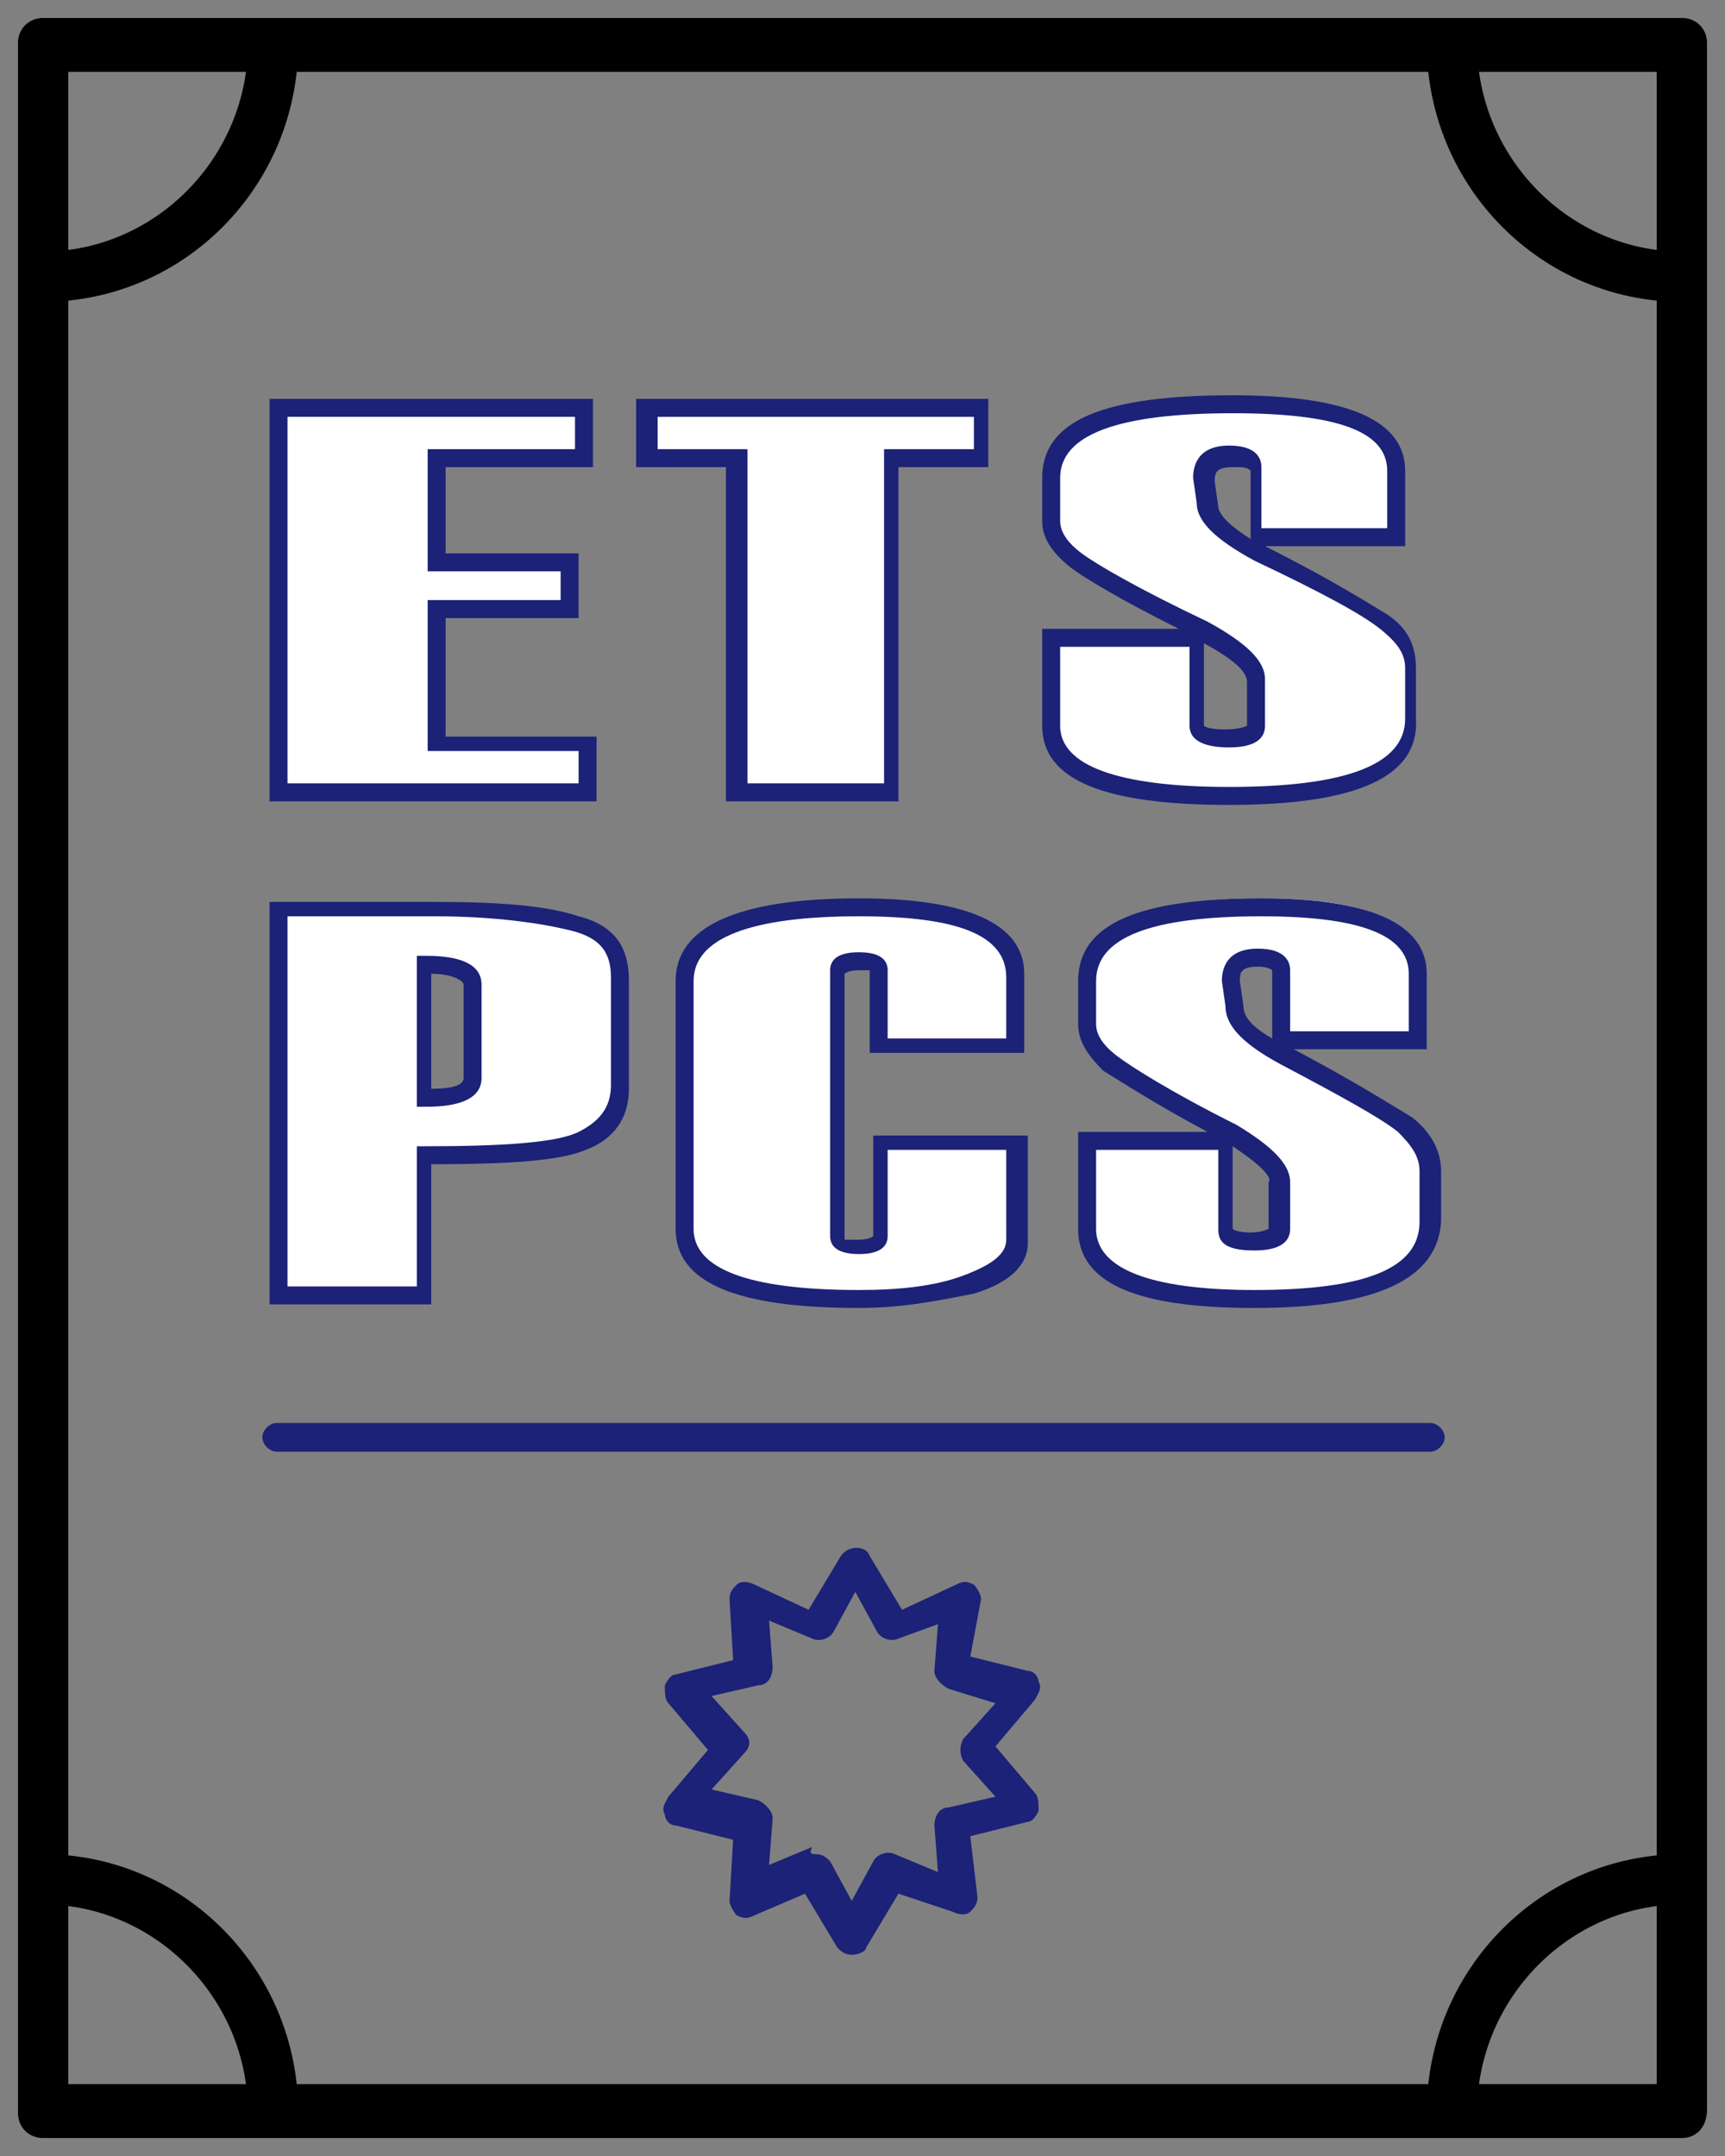
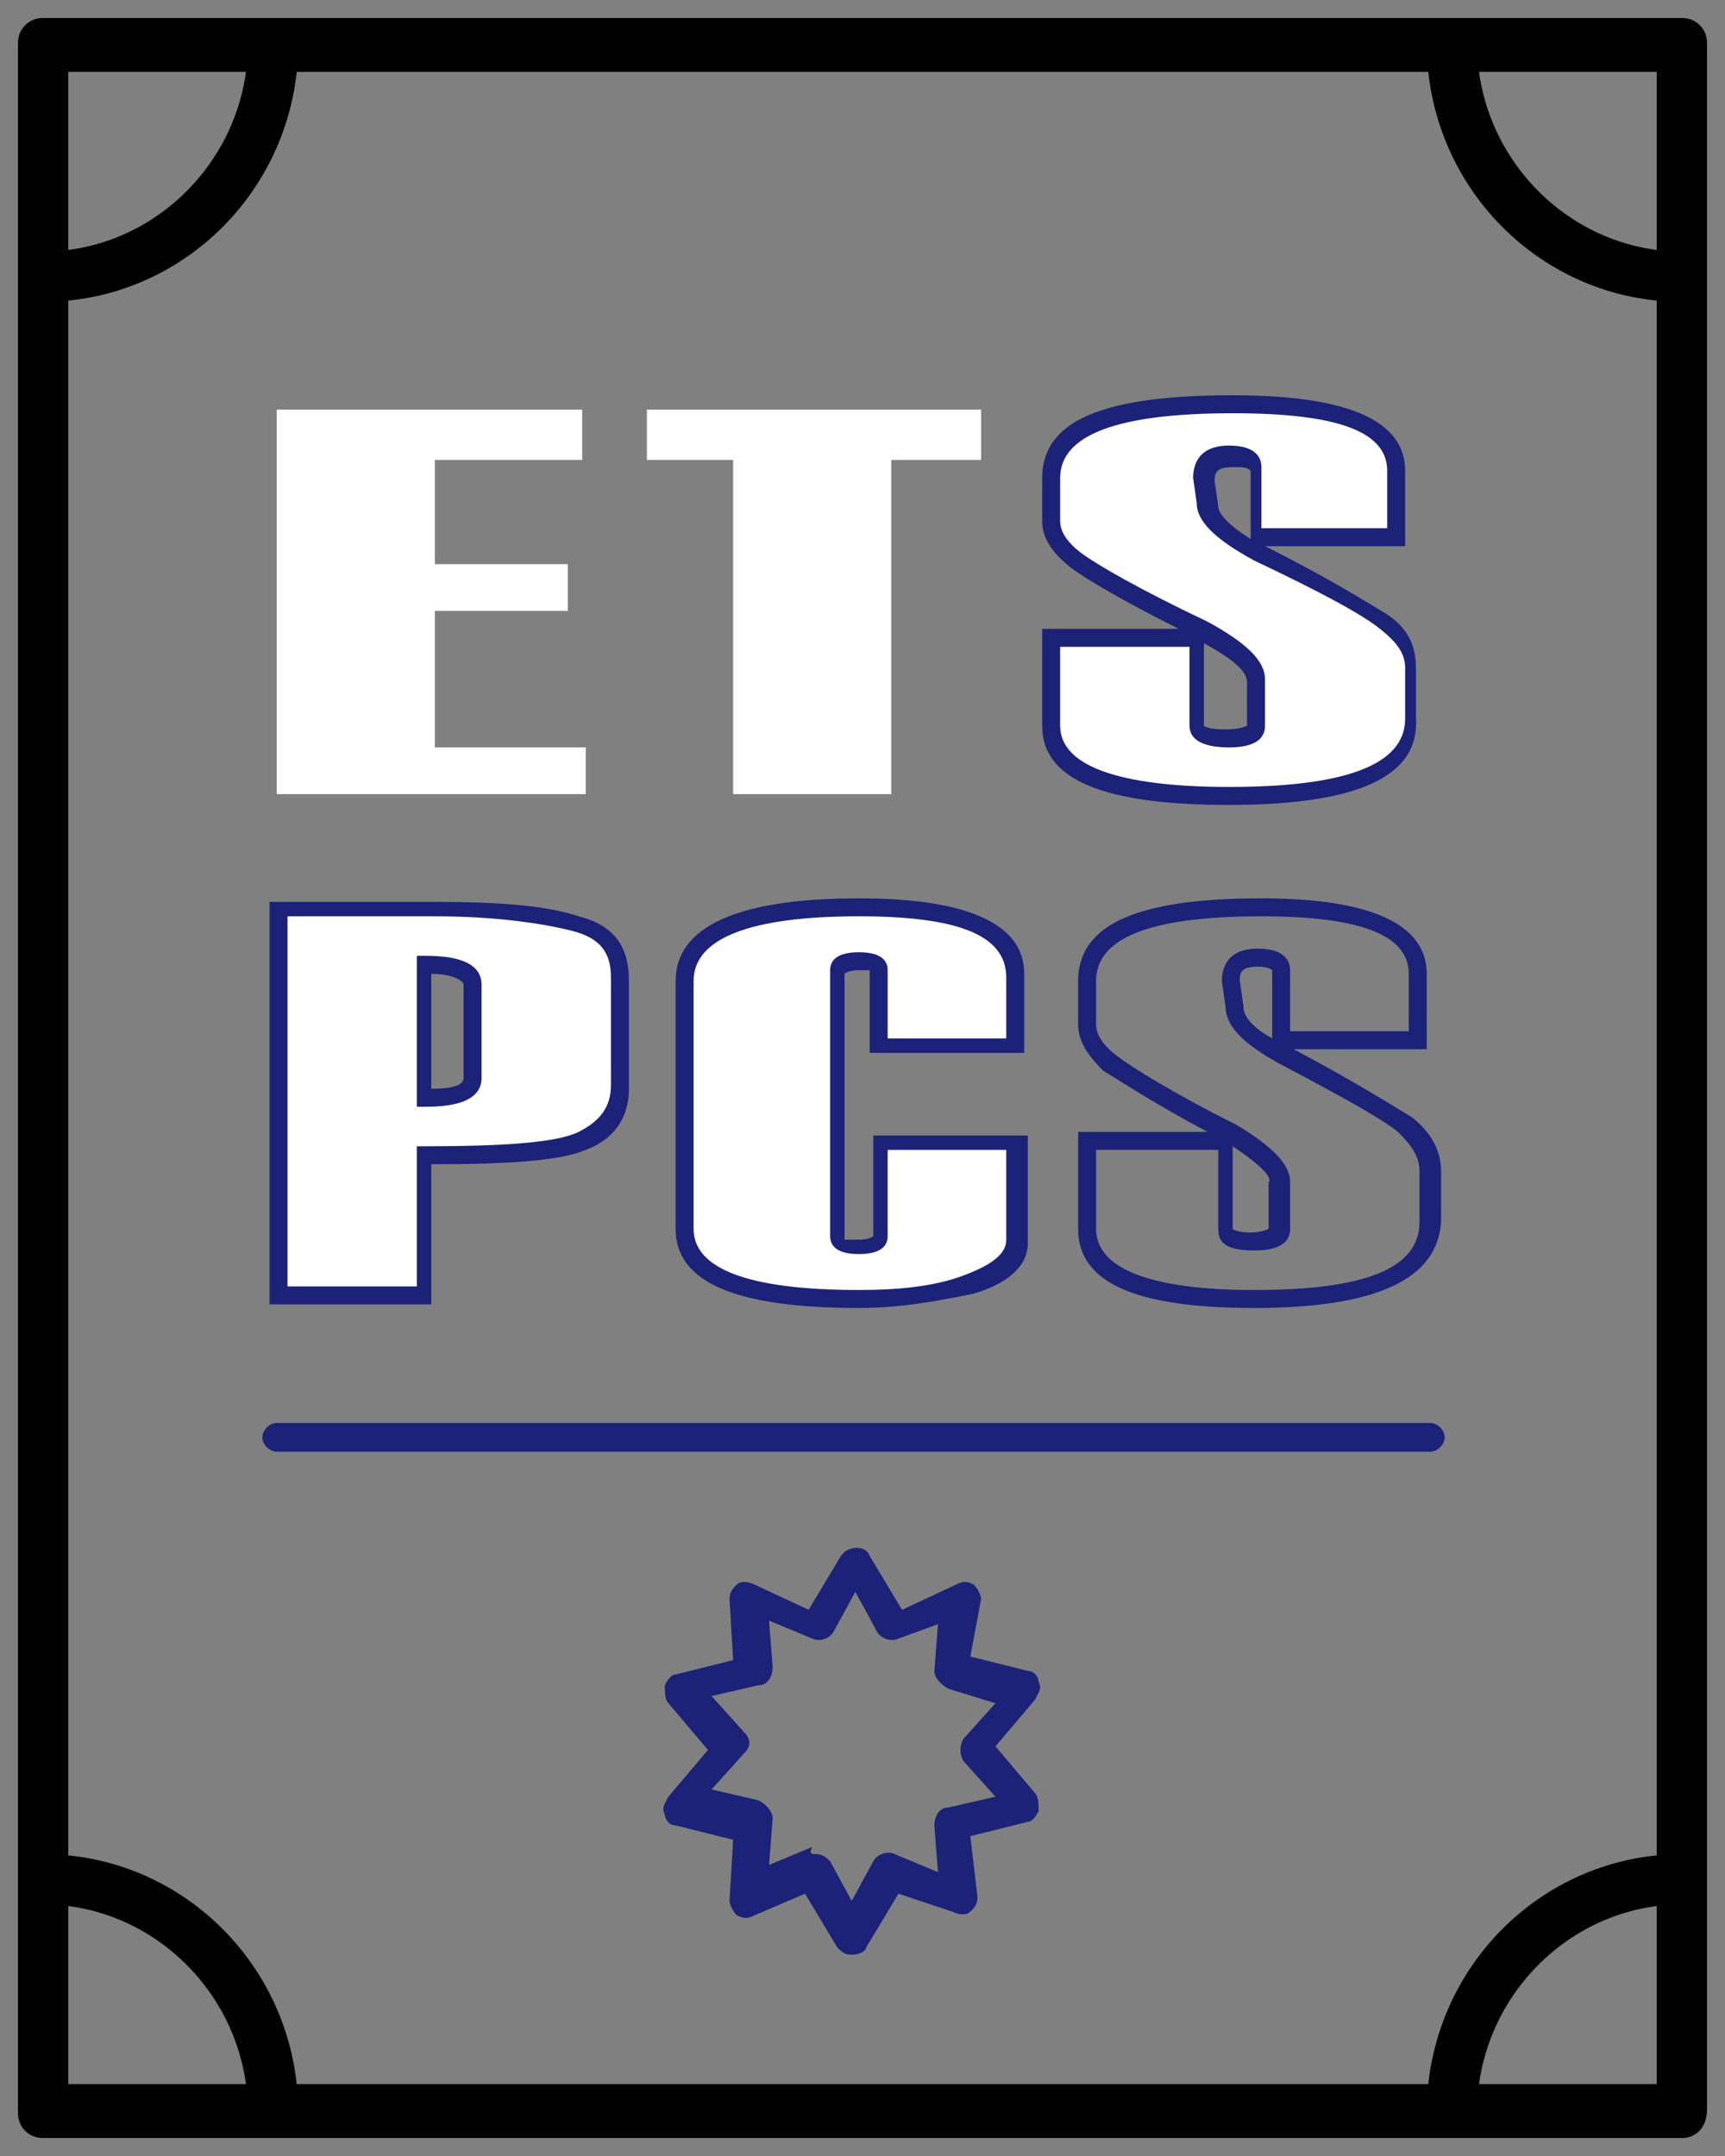
<svg xmlns="http://www.w3.org/2000/svg" version="1.1" id="圖層_1" x="0px" y="0px" viewBox="0 0 48 60" width="48" height="60" style="enable-background:new 0 0 48 60;" xml:space="preserve">
  <rect x="0" y="0" width="48" height="60" fill="#808080" stroke="none" />
  <style type="text/css">
	.st0{fill:#1B2277;}
	.st1{fill:#FFFFFF;}
</style>
  <g>
    <path d="M46.8,59.5H1.2c-0.4,0-0.7-0.3-0.7-0.7V1.2c0-0.4,0.3-0.7,0.7-0.7h45.6c0.4,0,0.7,0.3,0.7,0.7v57.5   C47.5,59.2,47.2,59.5,46.8,59.5z M1.9,58h44.2V2H1.9V58z" />
    <path class="st0" d="M23.7,54.4c-0.2,0-0.3-0.1-0.4-0.2l-0.9-1.5L21,53.3c-0.2,0.1-0.3,0.1-0.5,0c-0.1-0.1-0.2-0.3-0.2-0.4l0.1-1.7   l-1.6-0.4c-0.2,0-0.3-0.2-0.3-0.3c-0.1-0.2,0-0.3,0.1-0.5l1.1-1.3l-1.1-1.3c-0.1-0.1-0.1-0.3-0.1-0.5c0.1-0.2,0.2-0.3,0.3-0.3   l1.6-0.4l-0.1-1.7c0-0.2,0.1-0.3,0.2-0.4c0.1-0.1,0.3-0.1,0.5,0l1.5,0.7l0.9-1.5c0.2-0.3,0.7-0.3,0.8,0l0.9,1.5l1.5-0.7   c0.2-0.1,0.3-0.1,0.5,0c0.1,0.1,0.2,0.3,0.2,0.4L27,46.1l1.6,0.4c0.2,0,0.3,0.2,0.3,0.3c0.1,0.2,0,0.3-0.1,0.5l-1.1,1.3l1.1,1.3   c0.1,0.1,0.1,0.3,0.1,0.5c-0.1,0.2-0.2,0.3-0.3,0.3L27,51.1l0.2,1.7c0,0.2-0.1,0.3-0.2,0.4c-0.1,0.1-0.3,0.1-0.5,0L25,52.7   l-0.9,1.5C24.1,54.3,23.9,54.4,23.7,54.4z M22.7,51.6c0.2,0,0.3,0.1,0.4,0.2l0.6,1.1l0.6-1.1c0.1-0.2,0.4-0.3,0.6-0.2l1.2,0.5   L26,50.8c0-0.2,0.1-0.5,0.4-0.5l1.3-0.3l-0.9-1c-0.1-0.2-0.1-0.4,0-0.6l0.9-1L26.4,47c-0.2-0.1-0.4-0.3-0.4-0.5l0.1-1.3L25,45.6   c-0.2,0.1-0.5,0-0.6-0.2l-0.6-1.1l-0.6,1.1c-0.1,0.2-0.4,0.3-0.6,0.2l-1.2-0.5l0.1,1.3c0,0.2-0.1,0.5-0.4,0.5l-1.3,0.3l0.9,1   c0.2,0.2,0.2,0.4,0,0.6l-0.9,1l1.3,0.3c0.2,0.1,0.4,0.3,0.4,0.5l-0.1,1.3l1.2-0.5C22.5,51.6,22.6,51.6,22.7,51.6z" />
    <path d="M1.2,8.4V7c3.1,0,5.7-2.6,5.7-5.8h1.4C8.3,5.2,5.1,8.4,1.2,8.4z" />
    <path d="M8.3,58.8H6.9c0-3.2-2.6-5.8-5.7-5.8v-1.4C5.1,51.6,8.3,54.8,8.3,58.8z" />
    <path d="M41.1,58.8h-1.4c0-4,3.2-7.2,7.1-7.2V53C43.7,53,41.1,55.6,41.1,58.8z" />
    <path d="M46.8,8.4c-3.9,0-7.1-3.2-7.1-7.2h1.4c0,3.2,2.6,5.8,5.7,5.8V8.4z" />
    <g>
      <g>
        <path class="st1" d="M16.3,22.1H7.7V11.4h8.5v1.4h-4.1v2.9h3.7v1.3h-3.7v3.8h4.2V22.1z" />
-         <path class="st0" d="M16.5,22.3H7.5V11.1h9V13h-4.1v2.4h3.7v1.8h-3.7v3.3h4.2V22.3z M8,21.8h8.1v-0.9h-4.2v-4.2h3.7v-0.8h-3.7     v-3.4H16v-0.9H8V21.8z" />
      </g>
      <g>
        <path class="st1" d="M27.3,12.8h-2.5v9.3h-4.4v-9.3H18v-1.4h9.3V12.8z" />
-         <path class="st0" d="M25.1,22.3h-4.9V13h-2.5v-1.9h9.8V13h-2.5V22.3z M20.7,21.8h3.9v-9.3h2.5v-0.9h-8.8v0.9h2.5V21.8z" />
      </g>
      <g>
        <path class="st1" d="M29.3,17.8h4v2.4c0,0.2,0.3,0.4,0.8,0.4c0.5,0,0.8-0.1,0.8-0.4V19c0-0.4-0.5-0.8-1.4-1.4c-1.9-1-3-1.6-3.5-2     c-0.5-0.3-0.7-0.7-0.7-1.1v-1.2c0-1.4,1.7-2.1,5.1-2.1c3,0,4.5,0.6,4.5,1.9V15h-4v-2c0-0.2-0.2-0.3-0.7-0.3     c-0.5,0-0.8,0.2-0.8,0.6l0.1,0.7c0,0.4,0.5,0.9,1.5,1.4c1.8,0.9,3,1.6,3.5,2c0.5,0.4,0.7,0.8,0.7,1.3V20c0,1.4-1.7,2.1-5.1,2.1     c-3.3,0-4.9-0.6-4.9-1.9V17.8z" />
        <path class="st0" d="M34.2,22.4c-3.5,0-5.2-0.7-5.2-2.2v-2.7h3.8c-1.6-0.8-2.6-1.4-3-1.7c-0.5-0.4-0.8-0.8-0.8-1.3v-1.2     c0-1.6,1.7-2.3,5.3-2.3c3.2,0,4.8,0.7,4.8,2.1v2.1h-3.9c1.8,0.9,2.9,1.6,3.4,1.9c0.6,0.4,0.8,0.9,0.8,1.5V20     C39.5,21.6,37.8,22.4,34.2,22.4z M29.5,18v2.2c0,1.1,1.6,1.7,4.7,1.7c3.2,0,4.9-0.6,4.9-1.9v-1.4c0-0.4-0.2-0.7-0.7-1.1     c-0.5-0.4-1.6-1-3.5-1.9c-1.1-0.6-1.6-1.1-1.6-1.6l-0.1-0.7c0-0.3,0.1-0.9,1-0.9c0.7,0,0.9,0.3,0.9,0.6v1.7h3.5v-1.6     c0-1.1-1.4-1.6-4.3-1.6c-3.2,0-4.8,0.6-4.8,1.8v1.2c0,0.3,0.2,0.6,0.6,0.9c0.4,0.3,1.6,1,3.5,1.9c1.1,0.6,1.6,1.1,1.6,1.6v1.3     c0,0.3-0.2,0.6-1,0.6c-0.7,0-1.1-0.2-1.1-0.6V18H29.5z M33.5,17.9v2.3c0,0,0.1,0.1,0.6,0.1c0.4,0,0.6-0.1,0.6-0.1V19     C34.7,18.8,34.6,18.5,33.5,17.9z M34.3,13c-0.5,0-0.5,0.2-0.5,0.4l0.1,0.7c0,0.1,0.1,0.4,0.9,0.9v-1.9C34.7,13,34.6,13,34.3,13z" />
      </g>
      <g>
        <path class="st1" d="M11.8,32.1V36H7.7V25.3h4.4c1.7,0,3,0.1,3.9,0.4s1.3,0.8,1.3,1.5v3c0,0.7-0.3,1.2-1,1.5     C15.5,32,14.1,32.1,11.8,32.1z M13.2,30v-2.6c0-0.4-0.5-0.6-1.4-0.6v3.7C12.7,30.6,13.2,30.4,13.2,30z" />
        <path class="st0" d="M12,36.3H7.5V25.1h4.6c1.8,0,3.1,0.1,4,0.4c1.2,0.3,1.4,1.1,1.4,1.8v3c0,0.8-0.4,1.4-1.2,1.7     c-0.7,0.3-2.1,0.4-4.3,0.4V36.3z M8,35.8h3.6v-3.9l0.2,0c2.2,0,3.7-0.1,4.3-0.4c0.6-0.3,0.9-0.7,0.9-1.3v-3     c0-0.7-0.3-1.1-1.1-1.3c-0.8-0.2-2.1-0.4-3.8-0.4H8V35.8z M11.8,30.8h-0.2v-4.2h0.2c0.4,0,1.6,0,1.6,0.8V30     C13.4,30.8,12.2,30.8,11.8,30.8z M12,27.1v3.2c0.6,0,0.9-0.1,0.9-0.3v-2.6C12.9,27.3,12.6,27.1,12,27.1z" />
      </g>
      <g>
        <path class="st1" d="M28.3,29.1h-3.8V27c0-0.2-0.2-0.3-0.6-0.3c-0.4,0-0.6,0.1-0.6,0.3v7.4c0,0.2,0.2,0.3,0.6,0.3     c0.4,0,0.6-0.1,0.6-0.3v-2.6h3.8v2.7c0,0.5-0.4,0.9-1.3,1.2c-0.9,0.3-1.9,0.5-3,0.5c-3.2,0-4.8-0.6-4.8-1.9v-6.9     c0-1.4,1.6-2.1,4.8-2.1c2.9,0,4.3,0.6,4.3,1.9V29.1z" />
        <path class="st0" d="M23.9,36.4c-3.4,0-5.1-0.7-5.1-2.2v-6.9c0-1.5,1.7-2.3,5.1-2.3c3,0,4.6,0.7,4.6,2.1v2.2h-4.3V27     c0,0-0.1,0-0.3,0c-0.3,0-0.4,0.1-0.4,0.1l0,7.4c0,0,0.1,0,0.4,0c0.3,0,0.4-0.1,0.4-0.1l0-2.8h4.3v3c0,0.6-0.5,1.1-1.5,1.4     C26.1,36.2,25.1,36.4,23.9,36.4z M23.9,25.5c-3,0-4.6,0.6-4.6,1.8v6.9c0,1.1,1.5,1.7,4.6,1.7c1.1,0,2.1-0.1,2.9-0.4     c0.8-0.3,1.2-0.6,1.2-1V32h-3.3v2.4c0,0.2-0.1,0.5-0.8,0.5c-0.7,0-0.8-0.3-0.8-0.5V27c0-0.2,0.1-0.5,0.8-0.5     c0.7,0,0.8,0.3,0.8,0.5v1.9H28v-1.7C28,26,26.6,25.5,23.9,25.5z" />
      </g>
      <g>
-         <path class="st1" d="M30.2,31.7H34v2.4c0,0.2,0.3,0.4,0.8,0.4c0.5,0,0.8-0.1,0.8-0.4v-1.3c0-0.4-0.5-0.8-1.4-1.4     c-1.8-1-2.9-1.6-3.3-2c-0.4-0.3-0.6-0.7-0.6-1.1v-1.2c0-1.4,1.6-2.1,4.8-2.1c2.9,0,4.3,0.6,4.3,1.9V29h-3.8v-2     c0-0.2-0.2-0.3-0.6-0.3c-0.5,0-0.7,0.2-0.7,0.6l0.1,0.7c0,0.4,0.5,0.9,1.4,1.4c1.7,0.9,2.9,1.6,3.3,2c0.5,0.4,0.7,0.8,0.7,1.3V34     c0,1.4-1.6,2.1-4.9,2.1c-3.1,0-4.7-0.6-4.7-1.9V31.7z" />
        <path class="st0" d="M34.9,36.4c-3.3,0-4.9-0.7-4.9-2.2v-2.7h3.6c-1.5-0.8-2.4-1.4-2.9-1.7C30.3,29.4,30,29,30,28.5v-1.2     c0-1.6,1.7-2.3,5.1-2.3c3,0,4.6,0.7,4.6,2.1v2.1h-3.7c1.7,0.9,2.8,1.6,3.3,1.9c0.5,0.4,0.8,0.9,0.8,1.5V34     C40,35.6,38.3,36.4,34.9,36.4z M30.5,32v2.2c0,1.1,1.5,1.7,4.4,1.7c3.1,0,4.6-0.6,4.6-1.9v-1.4c0-0.4-0.2-0.7-0.6-1.1     c-0.5-0.4-1.6-1-3.3-1.9c-1.1-0.6-1.5-1.1-1.5-1.6L34,27.3c0-0.3,0.1-0.9,1-0.9c0.8,0,0.9,0.4,0.9,0.6v1.7h3.3v-1.6     c0-1.1-1.4-1.6-4.1-1.6c-3.1,0-4.6,0.6-4.6,1.8v1.2c0,0.3,0.2,0.6,0.6,0.9c0.4,0.3,1.5,1,3.3,1.9c1,0.6,1.5,1.1,1.5,1.6v1.3     c0,0.3-0.2,0.6-1,0.6c-0.9,0-1-0.3-1-0.6V32H30.5z M34.3,31.9v2.3c0,0,0.1,0.1,0.5,0.1c0.3,0,0.5-0.1,0.5-0.1v-1.3     C35.4,32.8,35.2,32.5,34.3,31.9z M35,26.9c-0.5,0-0.5,0.2-0.5,0.4l0.1,0.7c0,0.2,0.1,0.5,0.8,0.9V27C35.4,27,35.3,26.9,35,26.9z" />
      </g>
    </g>
    <path class="st0" d="M39.8,40.4H7.7c-0.2,0-0.4-0.2-0.4-0.4s0.2-0.4,0.4-0.4h32.1c0.2,0,0.4,0.2,0.4,0.4S40,40.4,39.8,40.4z" />
  </g>
</svg>